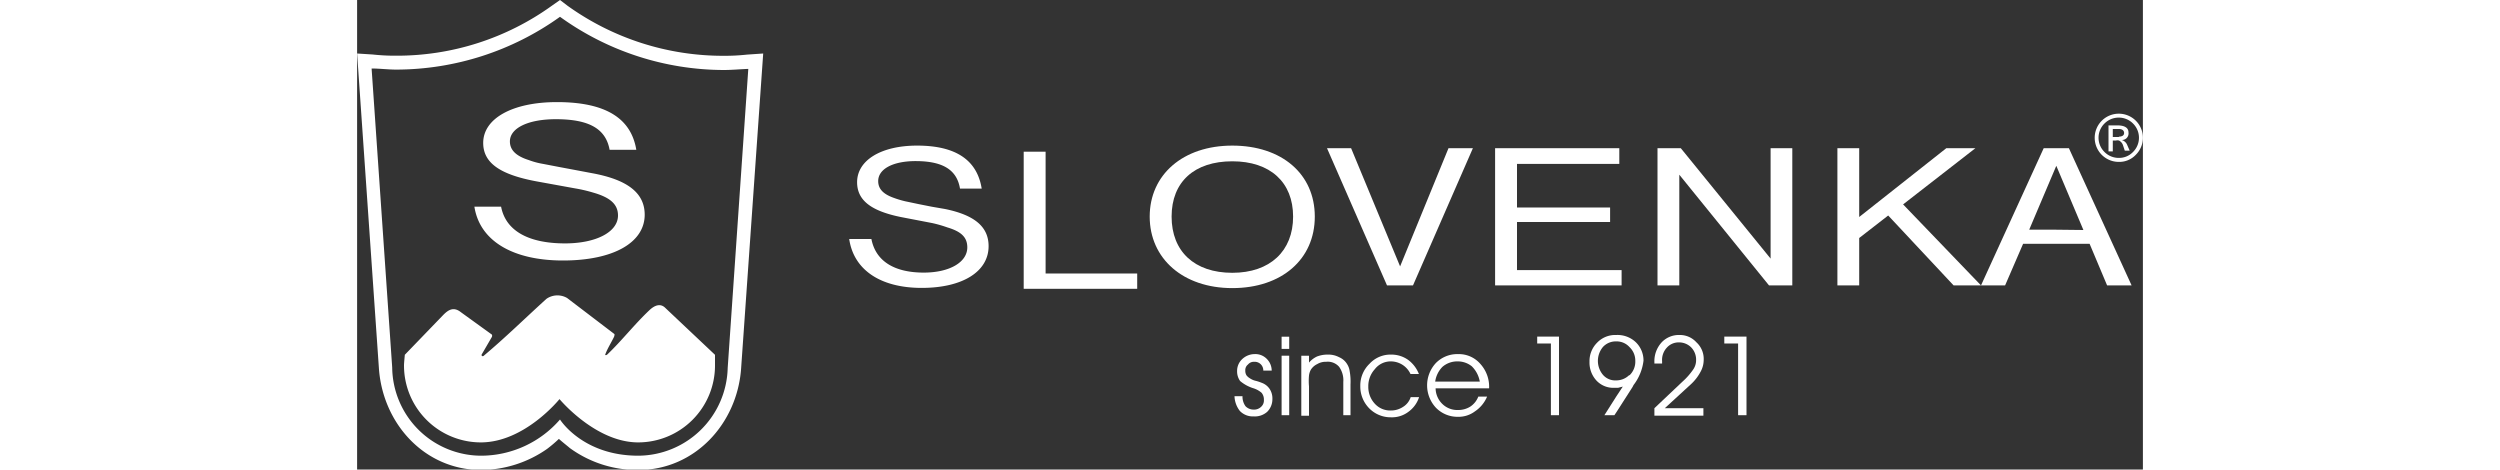
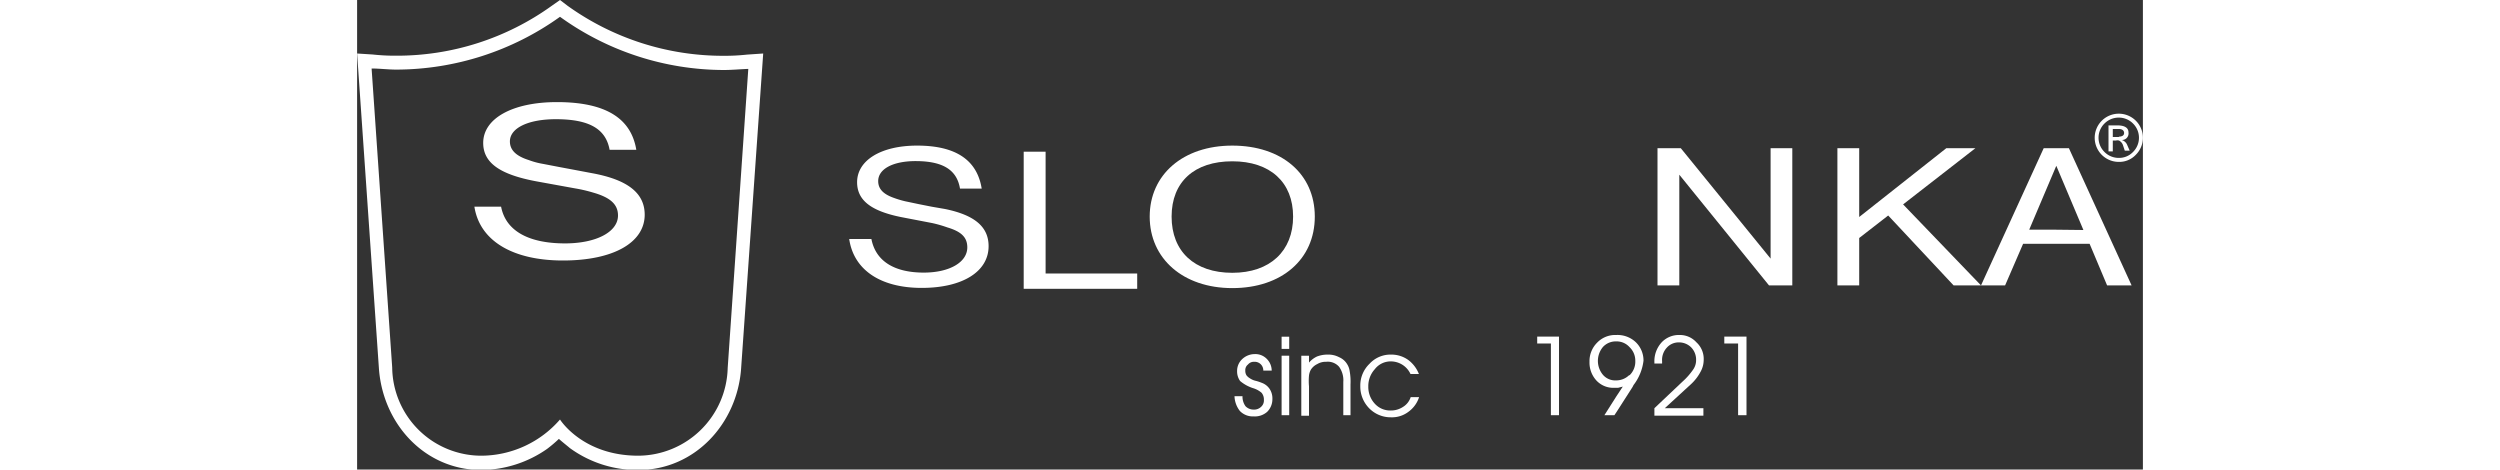
<svg xmlns="http://www.w3.org/2000/svg" viewBox="0 0 178.58 46.95" width="250px">
  <rect x="0" y="0" width="178.58" height="46.95" fill="#333333" stroke="none" />
  <defs>
    <style>.cls-1{fill:#fff;}</style>
  </defs>
  <g id="Layer_2" data-name="Layer 2">
    <g id="Layer_1-2" data-name="Layer 1">
      <path class="cls-1" d="M36.68,5.58a26.67,26.67,0,0,1-15.63-5L20.29,0l-.81.57a26.52,26.52,0,0,1-15.55,5,20.55,20.55,0,0,1-2.37-.12L0,5.35,2.18,36.82C2.56,42.37,6.76,47,12.42,47A11.64,11.64,0,0,0,19,44.89a13.65,13.65,0,0,0,1.18-1c.38.34.77.64,1.1.92A11.47,11.47,0,0,0,28.12,47C33.77,47,38,42.37,38.4,36.87L40.61,5.35,39,5.46A20.44,20.44,0,0,1,36.68,5.58Zm.38,31.21a9,9,0,0,1-8.94,8.78c-5.58,0-7.83-3.62-7.83-3.62a10.47,10.47,0,0,1-7.87,3.62,8.92,8.92,0,0,1-8.91-8.82L1.45,6.85c.8,0,1.64.11,2.48.11A28.19,28.19,0,0,0,20.29,1.68,28.09,28.09,0,0,0,36.68,7c.8,0,1.63-.08,2.44-.11Z" />
      <path class="cls-1" d="M20.79,24.34c-3.67,0-5.93-1.27-6.39-3.67H11.73c.53,3.41,3.82,5.38,8.86,5.38s8.17-1.79,8.17-4.58c0-2.17-1.71-3.51-5.31-4.16L21.81,17l-1.6-.3-1.61-.31A7.68,7.68,0,0,1,17.15,16c-1.26-.4-1.87-1-1.87-1.86,0-1.34,1.84-2.22,4.59-2.22,3.32,0,5,.95,5.38,3.06h2.67c-.53-3.22-3.16-4.77-7.94-4.77-4.43,0-7.37,1.63-7.37,4.08,0,2,1.68,3.17,5.35,3.85l3.85.7a14.5,14.5,0,0,1,1.8.42c1.72.49,2.48,1.18,2.48,2.29C26.09,23.19,23.92,24.34,20.79,24.34Z" />
-       <path class="cls-1" d="M30.83,30.8c-.49-.5-1.07-.28-1.6.22-1.5,1.42-2.72,3-4.17,4.39-.15.16-.3.12-.23,0,.23-.61.61-1.19.88-1.76,0-.07.08-.19,0-.26L21,29.8a1.92,1.92,0,0,0-2.06.08c-2.11,1.91-4.09,3.86-6.27,5.69-.11.12-.3,0-.19-.16l1-1.72a.3.3,0,0,0,0-.23l-3.1-2.24c-.73-.58-1.26-.23-1.75.26l-3.86,4c0,.08-.08.81-.08,1.07a7.69,7.69,0,0,0,7.68,7.69c4.39,0,7.87-4.33,7.87-4.33s3.59,4.33,7.87,4.33a7.69,7.69,0,0,0,7.68-7.69c0-.3,0-1,0-1.07Z" />
      <polygon class="cls-1" points="68.85 15.17 66.66 15.17 66.66 28.88 78.01 28.88 78.01 27.35 68.85 27.35 68.85 15.17" />
      <rect class="cls-1" x="92.45" y="33.67" width="0.76" height="1.22" />
      <polygon class="cls-1" points="161.83 14.82 158.92 14.82 150.21 21.7 150.21 14.82 148.03 14.82 148.03 28.54 150.21 28.54 150.21 23.8 153.11 21.55 159.65 28.54 162.39 28.54 154.6 20.44 161.83 14.82" />
      <rect class="cls-1" x="92.45" y="35.57" width="0.76" height="5.95" />
      <path class="cls-1" d="M90.46,38.28a4.46,4.46,0,0,0-.57-.19,1.74,1.74,0,0,1-.61-.26,1.18,1.18,0,0,1-.35-.31.87.87,0,0,1-.11-.46.71.71,0,0,1,.27-.61.75.75,0,0,1,.61-.27.86.86,0,0,1,.92.88h.84a1.66,1.66,0,0,0-.5-1.18,1.6,1.6,0,0,0-1.22-.47,1.83,1.83,0,0,0-1.23.5A1.61,1.61,0,0,0,88,37.1a1.66,1.66,0,0,0,.3,1,3.79,3.79,0,0,0,1.31.72,2.3,2.3,0,0,1,.84.46,1.06,1.06,0,0,1,.23.7.86.86,0,0,1-.3.72,1,1,0,0,1-.73.26,1.12,1.12,0,0,1-.81-.34,1.63,1.63,0,0,1-.3-1h-.8a2.52,2.52,0,0,0,.54,1.48,1.79,1.79,0,0,0,1.37.54A1.86,1.86,0,0,0,91,41.19a1.77,1.77,0,0,0,.53-1.27,1.74,1.74,0,0,0-.26-1A1.6,1.6,0,0,0,90.46,38.28Z" />
      <path class="cls-1" d="M58.79,20.9l-1.33-.23-1.31-.26-1.33-.28a9.49,9.49,0,0,1-1.14-.34c-1.08-.38-1.57-.91-1.57-1.68,0-1.22,1.49-2,3.74-2,2.72,0,4.13.87,4.44,2.75h2.17C62,16,59.87,14.56,56,14.56c-3.62,0-6,1.48-6,3.66,0,1.8,1.38,2.87,4.36,3.48l3.17.61a12.72,12.72,0,0,1,1.49.43c1.41.42,2,1,2,2,0,1.49-1.79,2.52-4.35,2.52-3,0-4.82-1.18-5.24-3.36H49.21c.45,3.09,3.13,4.89,7.25,4.89s6.69-1.65,6.69-4.17C63.15,22.69,61.77,21.51,58.79,20.9Z" />
      <path class="cls-1" d="M177.87,12.07a2.41,2.41,0,0,0-4.11,1.71,2.41,2.41,0,0,0,2.42,2.41,2.27,2.27,0,0,0,1.69-.71,2.4,2.4,0,0,0,0-3.41Zm-.28,3.13a1.92,1.92,0,0,1-1.41.59,2,2,0,0,1-1.44-.59,2,2,0,0,1,0-2.85,2,2,0,0,1,1.44-.59,2,2,0,0,1,1.41.59,2,2,0,0,1,0,2.85Z" />
      <path class="cls-1" d="M169.92,14.82h-1.26l-6.27,13.72h2.41l1.8-4.16h6.65L175,28.54h2.45l-6.27-13.72Zm0,8.15h-2.71l2.71-6.39L172.63,23Z" />
-       <polygon class="cls-1" points="105.59 28.54 110.06 18.3 111.58 14.82 110.06 14.82 109.14 14.82 104.3 26.64 99.4 14.82 96.99 14.82 102.99 28.54 105.59 28.54" />
      <path class="cls-1" d="M176.46,14a.66.66,0,0,0,.68-.75c0-.44-.33-.68-1-.71h-1v2.6h.43V14.05h.32a.7.7,0,0,1,.29,0,.79.79,0,0,1,.4.45l.19.57h.49l-.28-.64A.85.85,0,0,0,176.46,14Zm-.28-.3h-.61v-.8h.61c.35,0,.52.17.52.4S176.53,13.65,176.18,13.67Z" />
      <polygon class="cls-1" points="118.01 34.35 119.38 34.35 119.38 41.52 120.19 41.52 120.19 33.66 118.01 33.66 118.01 34.35" />
-       <polygon class="cls-1" points="126.45 28.54 126.45 27.01 125.91 27.01 115.99 27.01 115.99 22.2 125.3 22.2 125.3 20.75 115.99 20.75 115.99 16.39 125.91 16.39 126.22 16.39 126.22 14.82 125.91 14.82 113.8 14.82 113.8 28.54 125.91 28.54 126.45 28.54" />
      <path class="cls-1" d="M125.91,33.5a2.5,2.5,0,0,0-1.91.77,2.6,2.6,0,0,0-.76,1.91,2.64,2.64,0,0,0,.69,1.87,2.3,2.3,0,0,0,1.79.73h.38l.47-.12-.66,1-1.18,1.86h1l.22-.33,1.57-2.45s.07-.11.12-.23a4.94,4.94,0,0,0,1-2.44,2.54,2.54,0,0,0-.76-1.84A2.66,2.66,0,0,0,125.91,33.5Zm1.31,4a1.85,1.85,0,0,1-1.31.54h0a1.63,1.63,0,0,1-1.31-.54,2.17,2.17,0,0,1,0-2.82,1.74,1.74,0,0,1,1.27-.54h.07a1.73,1.73,0,0,1,1.31.58,1.86,1.86,0,0,1,.57,1.37A1.88,1.88,0,0,1,127.22,37.55Z" />
      <polygon class="cls-1" points="141.35 25.86 132.37 14.82 130.04 14.82 130.04 28.54 132.22 28.54 132.22 17.47 141.19 28.54 143.52 28.54 143.52 14.82 141.35 14.82 141.35 25.86" />
      <path class="cls-1" d="M134.35,37.17a2.48,2.48,0,0,0,.31-1.18,2.25,2.25,0,0,0-.73-1.76,2.21,2.21,0,0,0-1.68-.73,2.36,2.36,0,0,0-1.79.73,2.79,2.79,0,0,0-.73,2v.12h.77v-.23a1.8,1.8,0,0,1,.46-1.34,1.57,1.57,0,0,1,1.22-.54,1.71,1.71,0,0,1,1.22.49,1.76,1.76,0,0,1,.5,1.27,1.63,1.63,0,0,1-.27.92,6.77,6.77,0,0,1-1.11,1.26l-2.79,2.64v.75h4.9v-.75h-3.86l2.67-2.45A4.66,4.66,0,0,0,134.35,37.17Z" />
-       <path class="cls-1" d="M110.14,35.41h-.08a3,3,0,0,0-2.18.89,3.28,3.28,0,0,0,0,4.47,3,3,0,0,0,2.18.91h0a2.73,2.73,0,0,0,1.72-.54A3.32,3.32,0,0,0,113,39.66h-.88a2.09,2.09,0,0,1-.8,1,2.25,2.25,0,0,1-1.22.34,2.13,2.13,0,0,1-1.57-.6,2.22,2.22,0,0,1-.68-1.57h5.35v0a3.38,3.38,0,0,0-.85-2.41A2.84,2.84,0,0,0,110.14,35.41Zm-.08,2.75h-2.25a2.6,2.6,0,0,1,.73-1.48,2.25,2.25,0,0,1,1.48-.54h0a2.24,2.24,0,0,1,1.45.49,2.83,2.83,0,0,1,.8,1.53Z" />
      <path class="cls-1" d="M99,36.41a1.7,1.7,0,0,0-.8-.69,2.27,2.27,0,0,0-1.13-.26,2.9,2.9,0,0,0-1.08.19,2.37,2.37,0,0,0-.8.61v-.69h-.77v6h.77V38.63a5.8,5.8,0,0,1,0-1.08,1.59,1.59,0,0,1,.18-.57,1.53,1.53,0,0,1,.64-.57,1.63,1.63,0,0,1,.89-.23,1.5,1.5,0,0,1,1.3.5,2.3,2.3,0,0,1,.42,1.52v3.32h.72V38.44a5.84,5.84,0,0,0-.08-1.31A1.74,1.74,0,0,0,99,36.41Z" />
      <path class="cls-1" d="M87.52,14.56c-4.93,0-8.26,2.91-8.26,7.1s3.33,7.15,8.26,7.15,8.25-2.87,8.25-7.15S92.45,14.56,87.52,14.56Zm0,12.72c-3.79,0-6.07-2.14-6.07-5.62s2.28-5.53,6.07-5.53,6.08,2.09,6.08,5.53S91.3,27.28,87.52,27.28Z" />
      <path class="cls-1" d="M103.34,36.14a2.17,2.17,0,0,1,2,1.26h.84A3.2,3.2,0,0,0,105.12,36a2.88,2.88,0,0,0-1.71-.54,2.84,2.84,0,0,0-2.17.92,3,3,0,0,0-.92,2.22,3.1,3.1,0,0,0,.88,2.22,3,3,0,0,0,2.18.91,2.72,2.72,0,0,0,1.74-.54,2.9,2.9,0,0,0,1.08-1.48h-.84a1.79,1.79,0,0,1-.8,1,2.18,2.18,0,0,1-1.22.34,2.07,2.07,0,0,1-1.57-.68,2.46,2.46,0,0,1-.65-1.72,2.51,2.51,0,0,1,.65-1.73A2,2,0,0,1,103.34,36.14Z" />
      <polygon class="cls-1" points="136.72 34.35 138.1 34.35 138.1 41.52 138.94 41.52 138.94 33.66 136.72 33.66 136.72 34.35" />
    </g>
  </g>
</svg>